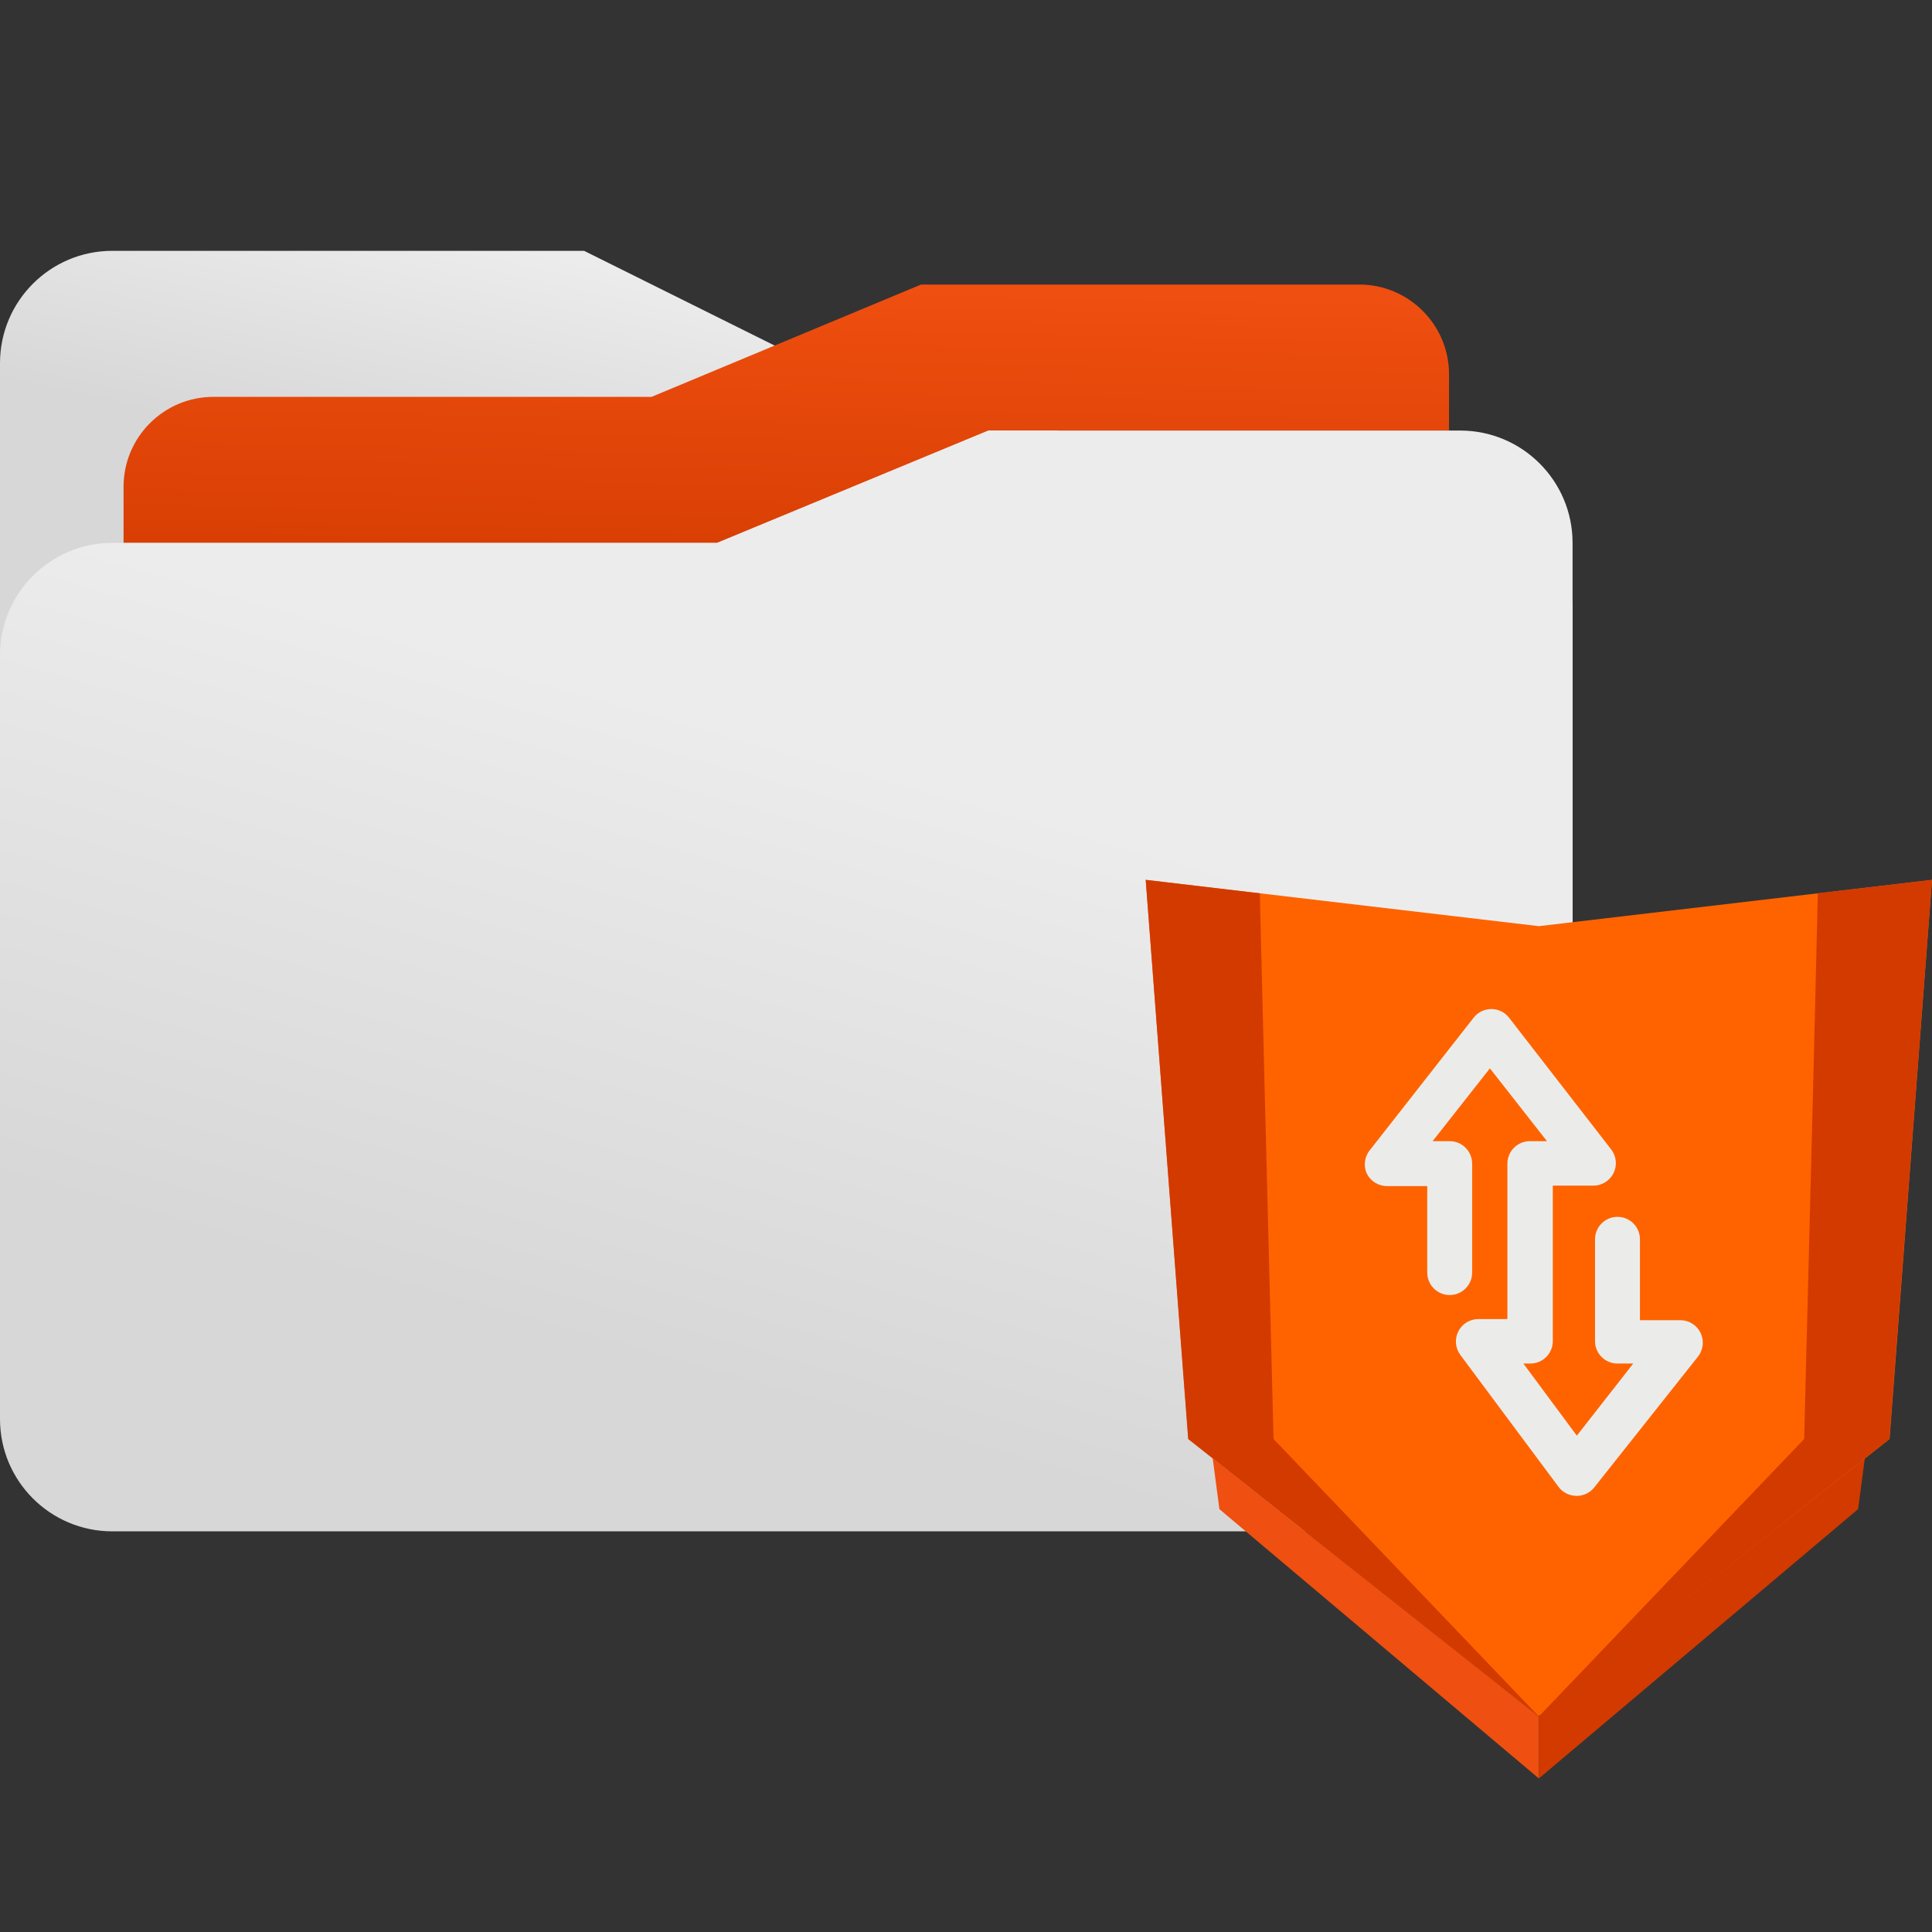
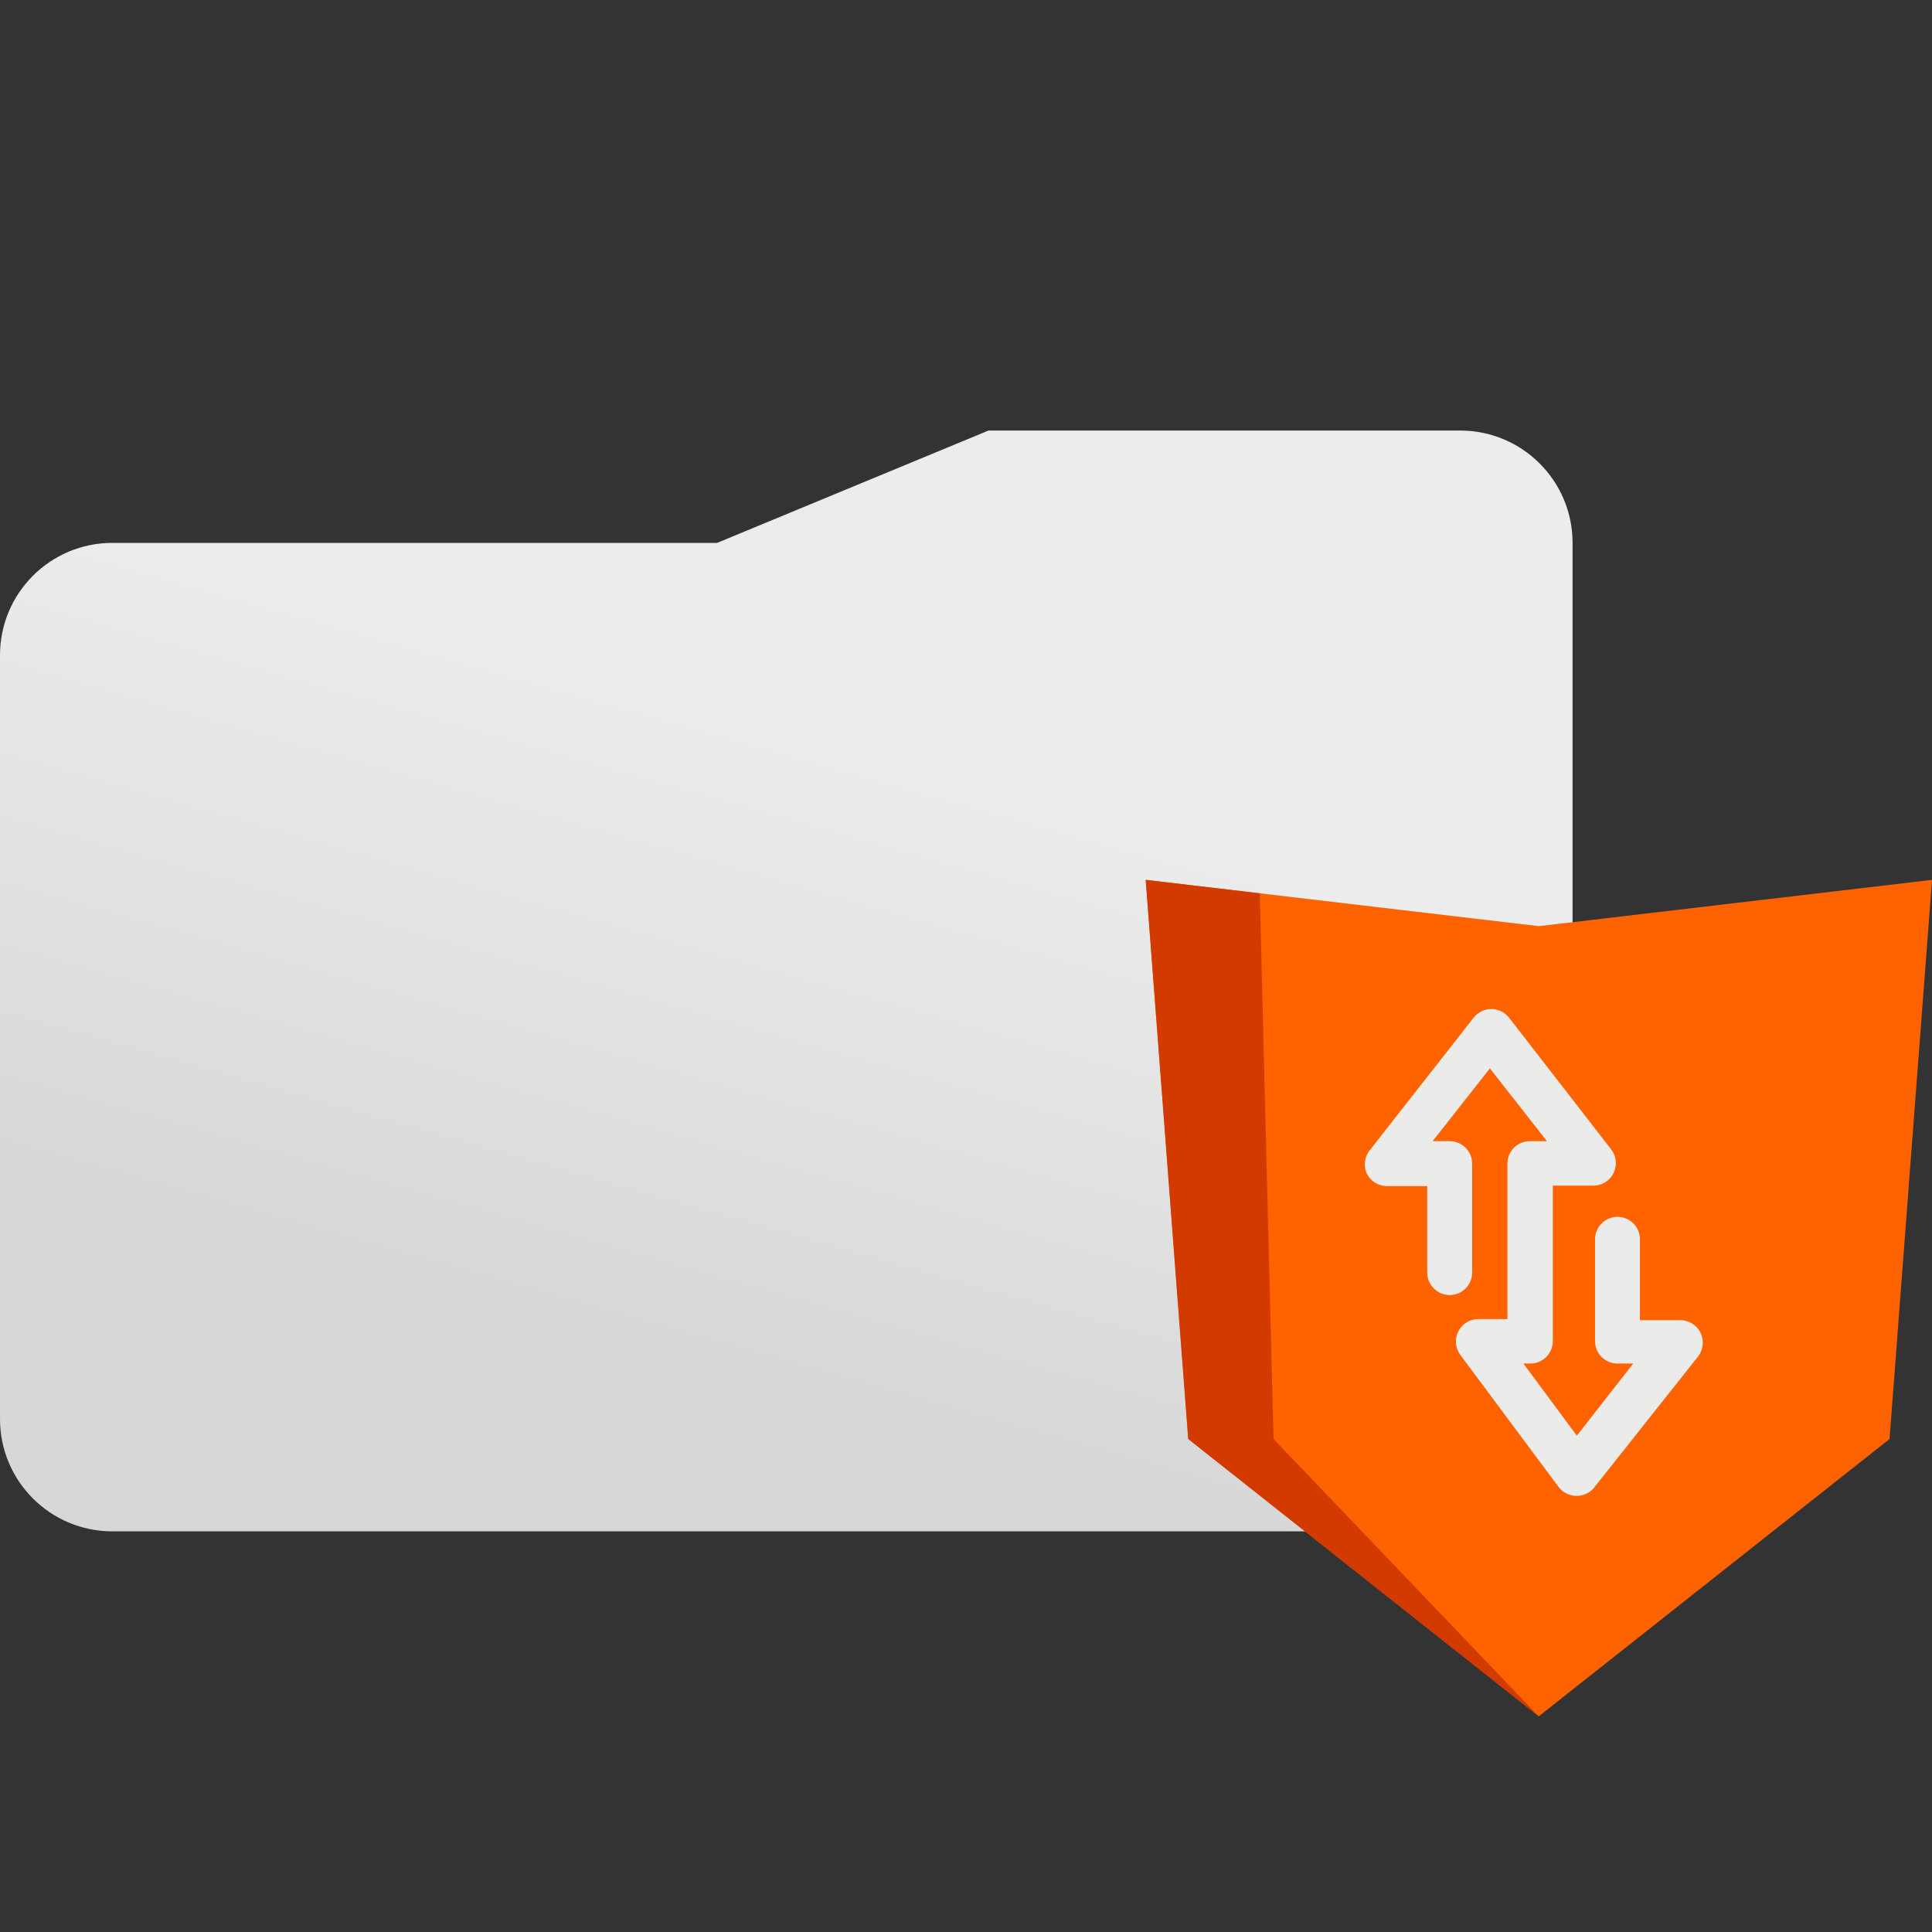
<svg xmlns="http://www.w3.org/2000/svg" width="48" height="48" viewBox="0 0 48 48" fill="none">
  <rect x="0" y="0" width="48" height="48" fill="#333333" stroke="none" />
-   <path d="M39.07 15.163V30.232C39.07 31.774 37.82 33.023 36.279 33.023H2.791C1.249 33.023 0 31.774 0 30.232V9.023C0 7.482 1.249 6.232 2.791 6.232H14.512L21.248 9.581L36.279 12.93C37.819 12.93 39.07 13.622 39.07 15.163Z" fill="url(#paint0_linear_1880_4215)" />
-   <path d="M36.001 9.302V10.697H24.559L17.816 13.488H3.07V12.093C3.07 10.86 4.07 9.86 5.303 9.86H16.187L22.884 7.069H33.768C35.001 7.069 36.001 8.069 36.001 9.302Z" fill="url(#paint1_linear_1880_4215)" />
  <path d="M39.07 13.488V35.255C39.07 36.797 37.82 38.046 36.279 38.046H2.791C1.249 38.046 0 36.797 0 35.255V16.279C0 14.737 1.249 13.488 2.791 13.488H17.816L24.558 10.697H36.279C37.82 10.697 39.07 11.947 39.07 13.488Z" fill="url(#paint2_linear_1880_4215)" />
-   <path d="M38.233 42.645V44.186L30.296 37.494L30.129 36.232L38.233 42.645Z" fill="#EF4F10" />
-   <path d="M46.331 36.232L46.164 37.494L38.232 44.186V42.645L46.331 36.232Z" fill="#D33A00" />
  <path d="M48 21.86L38.232 23.01L28.465 21.86L29.525 35.752L38.232 42.64V42.645V42.64V42.645V42.64L46.945 35.752L48 21.86Z" fill="#FF6300" />
  <path d="M38.232 42.645L30.128 36.232L29.52 35.752L28.465 21.86L31.3 22.195L31.401 26.298L31.641 35.752L38.232 42.645Z" fill="#D33A00" />
-   <path d="M48 21.86L46.939 35.752L46.331 36.232L38.232 42.645L44.824 35.752L45.064 26.298L45.164 22.195L48 21.86Z" fill="#D33A00" />
  <path d="M39.159 37.164C38.985 37.161 38.821 37.077 38.718 36.936L36.279 33.659C36.156 33.49 36.137 33.266 36.231 33.079C36.325 32.892 36.516 32.773 36.726 32.772H37.451V28.91C37.451 28.601 37.701 28.352 38.01 28.352H38.434L37.016 26.543L35.593 28.352H36.017C36.325 28.352 36.575 28.601 36.575 28.91V31.617C36.575 31.925 36.325 32.175 36.017 32.175C35.709 32.175 35.459 31.925 35.459 31.617V29.468H34.46C34.246 29.468 34.051 29.347 33.957 29.155C33.868 28.956 33.903 28.722 34.047 28.558L36.614 25.282C36.72 25.148 36.882 25.069 37.052 25.069C37.223 25.069 37.385 25.148 37.49 25.282L40.03 28.558C40.16 28.726 40.182 28.954 40.089 29.144C39.995 29.335 39.801 29.456 39.589 29.457H38.579V33.319C38.579 33.627 38.329 33.877 38.021 33.877H37.848L39.176 35.669L40.577 33.877H40.186C39.878 33.877 39.628 33.627 39.628 33.319V30.791C39.628 30.482 39.878 30.232 40.186 30.232C40.495 30.232 40.744 30.482 40.744 30.791V32.8H41.755C41.966 32.803 42.158 32.924 42.25 33.115C42.342 33.305 42.319 33.531 42.19 33.699L39.628 36.93C39.52 37.081 39.345 37.169 39.159 37.164Z" fill="#EBECEA" />
  <defs>
    <linearGradient id="paint0_linear_1880_4215" x1="30.554" y1="19.998" x2="33.77" y2="5.351" gradientUnits="userSpaceOnUse">
      <stop stop-color="#D7D7D7" />
      <stop offset="0.25" stop-color="#D7D7D7" />
      <stop offset="0.65" stop-color="#ECECEC" />
      <stop offset="1" stop-color="#ECECEC" />
    </linearGradient>
    <linearGradient id="paint1_linear_1880_4215" x1="61.488" y1="21.052" x2="61.896" y2="2.465" gradientUnits="userSpaceOnUse">
      <stop stop-color="#D33A00" />
      <stop offset="0.25" stop-color="#D33A00" />
      <stop offset="0.7" stop-color="#EF4F10" />
      <stop offset="1" stop-color="#EF4F10" />
    </linearGradient>
    <linearGradient id="paint2_linear_1880_4215" x1="35.317" y1="49.757" x2="46.184" y2="11.346" gradientUnits="userSpaceOnUse">
      <stop stop-color="#D7D7D7" />
      <stop offset="0.25" stop-color="#D7D7D7" />
      <stop offset="0.65" stop-color="#ECECEC" />
      <stop offset="1" stop-color="#ECECEC" />
    </linearGradient>
  </defs>
</svg>